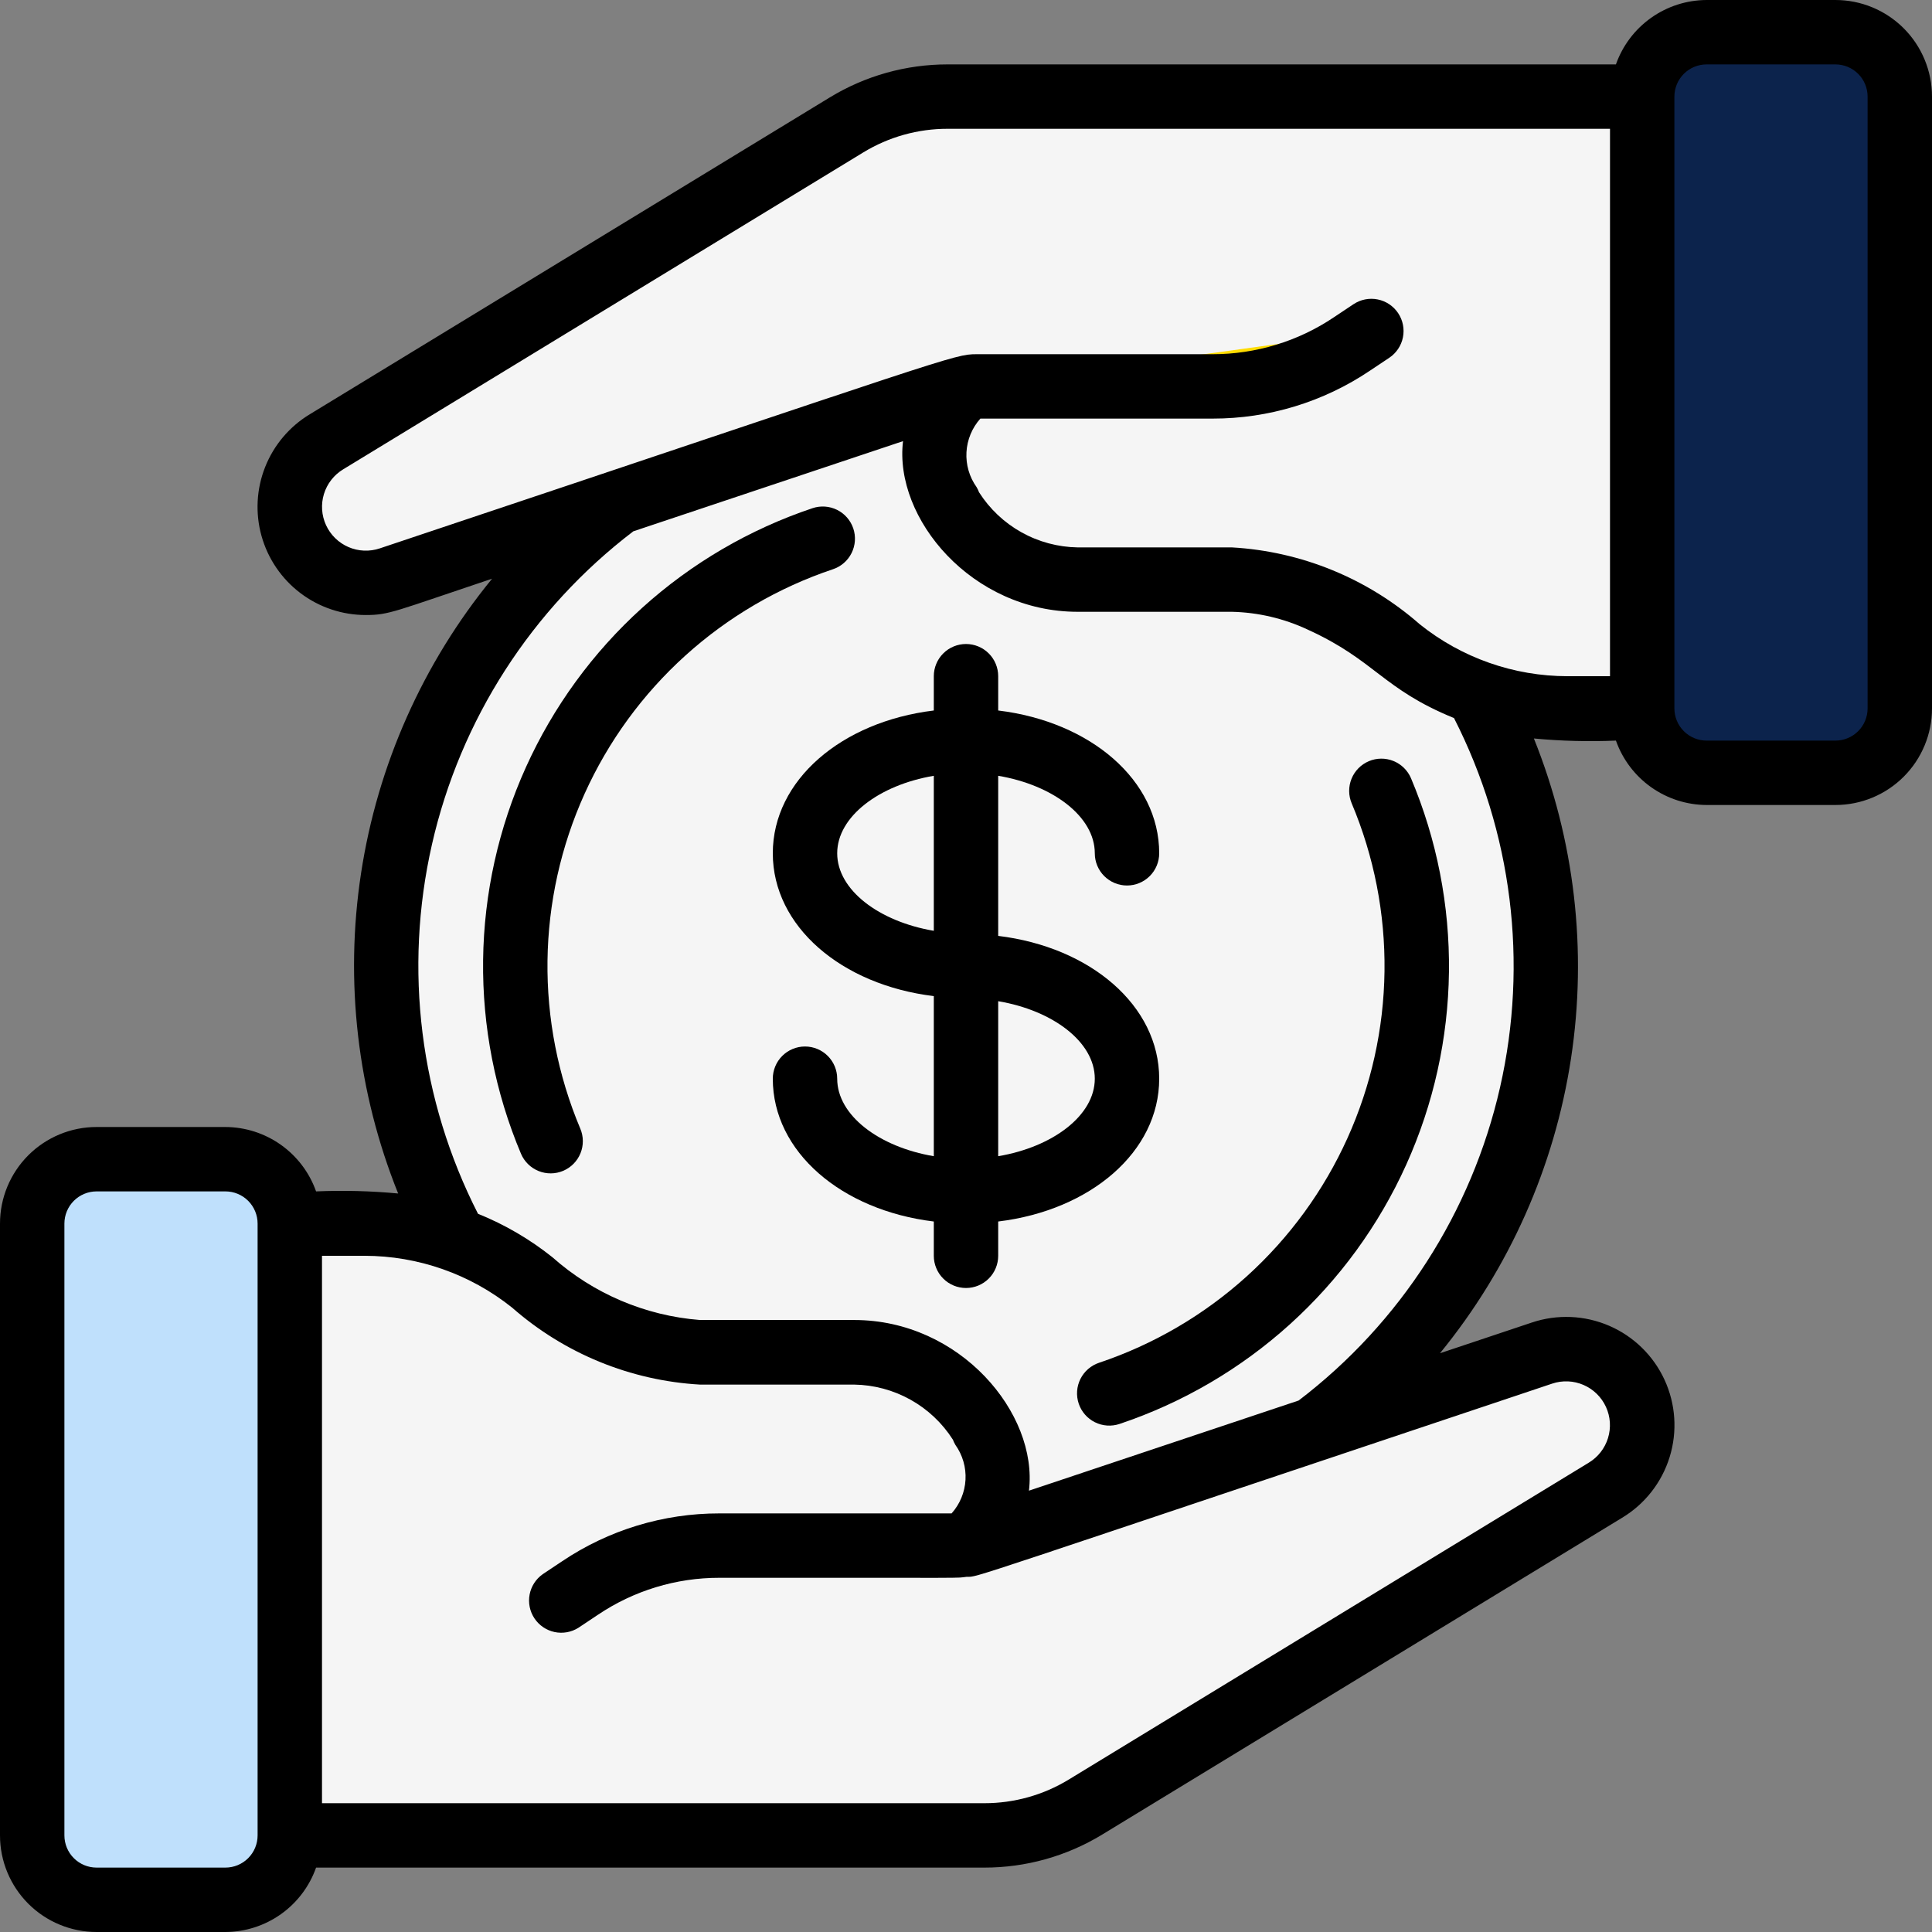
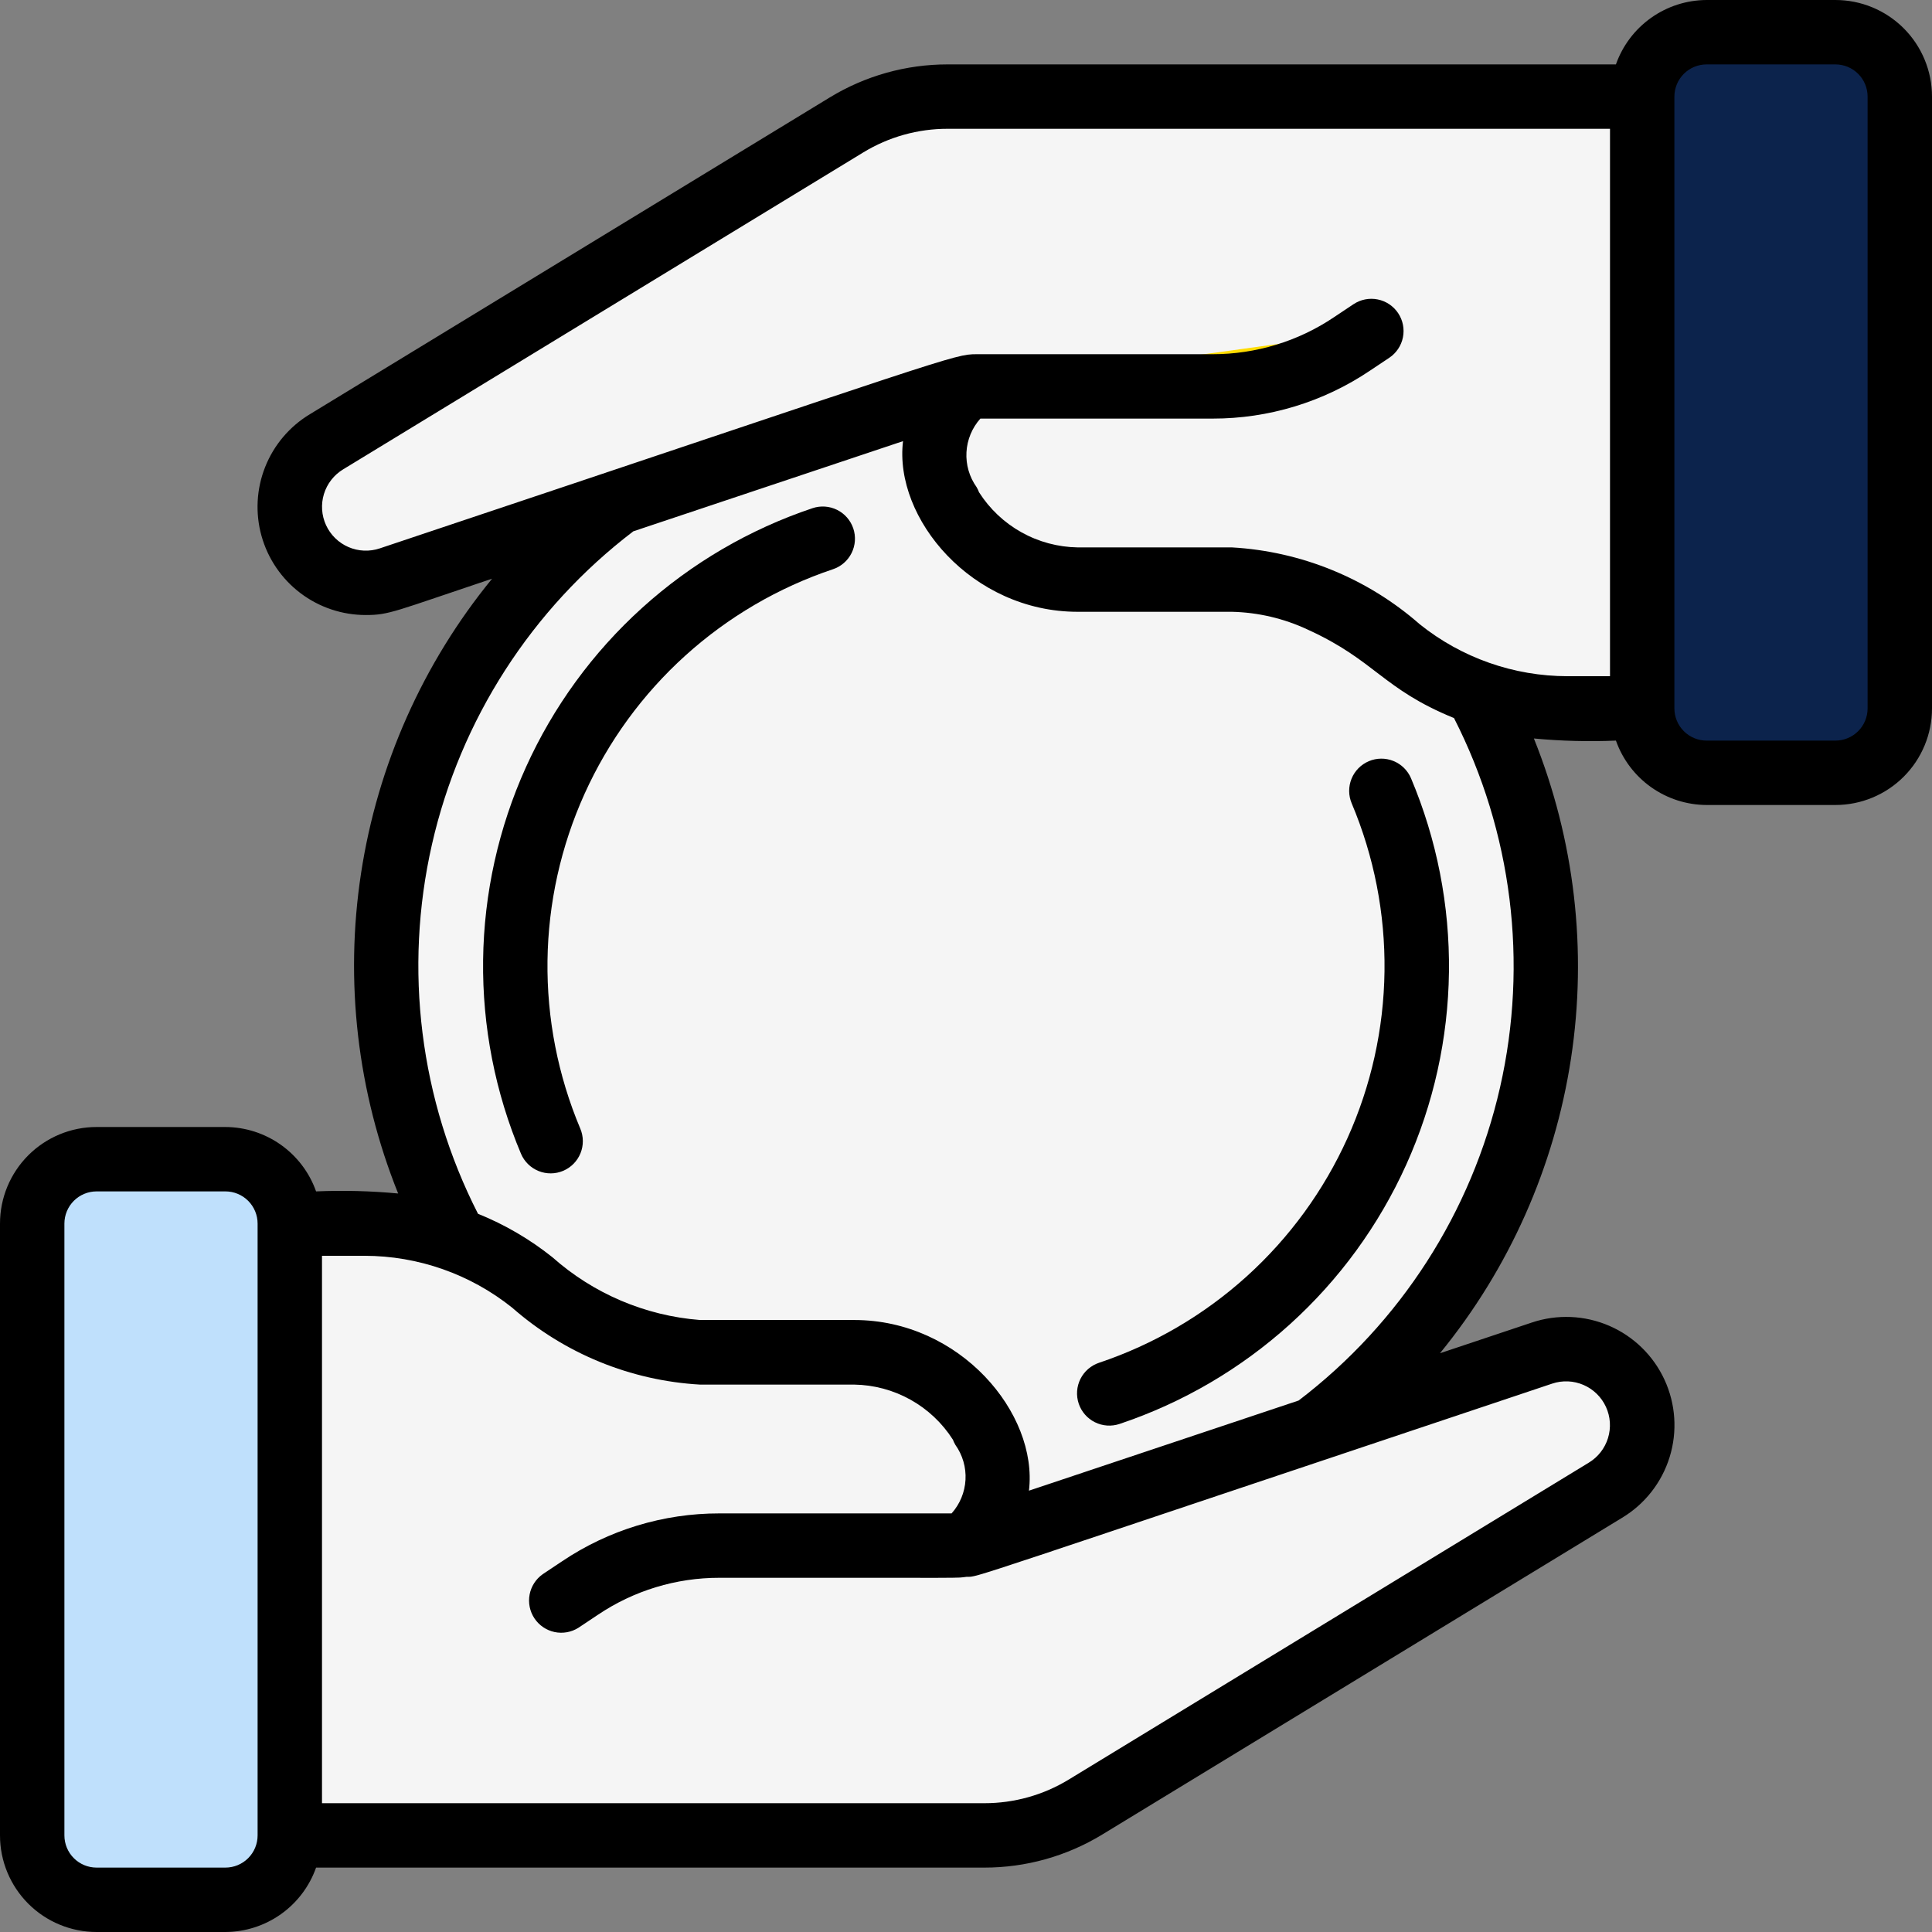
<svg xmlns="http://www.w3.org/2000/svg" width="512" height="512" viewBox="0 0 512 512" fill="none">
  <rect x="0" y="0" width="512" height="512" fill="#808080" stroke="none" />
  <g clip-path="url(#clip0_109_541)">
    <path d="M59.733 307.2H25.6C16.174 307.2 8.533 314.841 8.533 324.267V486.4C8.533 495.826 16.174 503.467 25.6 503.467H59.733C69.159 503.467 76.8 495.826 76.8 486.4V324.267C76.8 314.841 69.159 307.2 59.733 307.2Z" fill="#BFE0FC" />
    <path d="M59.733 307.2H34.133C38.656 307.213 42.989 309.016 46.186 312.214C49.384 315.411 51.187 319.744 51.2 324.267V486.4C51.187 490.922 49.384 495.255 46.186 498.453C42.989 501.651 38.656 503.453 34.133 503.467H59.733C64.255 503.453 68.589 501.651 71.786 498.453C74.984 495.255 76.787 490.922 76.8 486.4V324.267C76.787 319.744 74.984 315.411 71.786 312.214C68.589 309.016 64.255 307.213 59.733 307.2Z" fill="#BFE0FC" />
    <path d="M148.565 424.277L153.685 420.864C164.611 413.526 177.473 409.605 190.635 409.6C258.577 409.6 254.055 409.711 256.256 409.344" fill="#FFDC00" />
    <path d="M425.472 394.923L287.659 478.891C279.592 483.819 270.318 486.418 260.864 486.4H76.8V324.267C96.529 324.267 106.718 323.345 120.491 328.448C139.264 334.908 142.447 344.064 161.963 352.939C169.349 356.375 177.37 358.235 185.515 358.4H226.389C233.35 358.447 240.174 360.335 246.168 363.872C252.163 367.409 257.116 372.469 260.523 378.539C263.66 383.32 264.956 389.077 264.172 394.742C263.387 400.407 260.575 405.595 256.256 409.344C258.722 408.849 288.947 398.643 408.661 358.571C412.678 357.246 417.007 357.209 421.045 358.463C425.084 359.718 428.63 362.201 431.189 365.568V365.653C432.874 367.903 434.067 370.48 434.694 373.219C435.321 375.959 435.366 378.799 434.827 381.557C434.289 384.315 433.178 386.929 431.566 389.231C429.955 391.533 427.879 393.472 425.472 394.923Z" fill="#F5F5F5" />
    <path d="M503.467 25.6V187.733C503.453 192.255 501.651 196.589 498.453 199.786C495.255 202.984 490.922 204.786 486.4 204.8H452.267C447.74 204.8 443.399 203.002 440.199 199.801C436.998 196.601 435.2 192.26 435.2 187.733V25.6C435.2 21.073 436.998 16.733 440.199 13.532C443.399 10.331 447.74 8.533 452.267 8.533H486.4C490.922 8.547 495.255 10.349 498.453 13.547C501.651 16.744 503.453 21.078 503.467 25.6Z" fill="#0C234C" />
    <path d="M486.4 8.533H460.8C465.322 8.547 469.655 10.349 472.853 13.547C476.051 16.744 477.853 21.078 477.867 25.6V187.733C477.853 192.255 476.051 196.589 472.853 199.786C469.655 202.984 465.322 204.786 460.8 204.8H486.4C490.922 204.786 495.255 202.984 498.453 199.786C501.651 196.589 503.453 192.255 503.467 187.733V25.6C503.453 21.078 501.651 16.744 498.453 13.547C495.255 10.349 490.922 8.547 486.4 8.533Z" fill="#0C234C" />
    <path d="M435.2 25.6V187.733H415.403C399.238 187.738 383.555 182.229 370.944 172.117C358.579 161.199 342.945 154.687 326.485 153.6H285.611C278.65 153.553 271.826 151.665 265.832 148.128C259.837 144.591 254.884 139.531 251.477 133.461C248.34 128.68 247.044 122.923 247.828 117.258C248.613 111.593 251.425 106.405 255.744 102.656C253.56 103.091 264.337 99.533 103.339 153.429C99.323 154.754 94.993 154.791 90.955 153.537C86.916 152.282 83.37 149.799 80.811 146.432V146.347C79.127 144.097 77.933 141.52 77.306 138.78C76.679 136.041 76.634 133.201 77.173 130.443C77.711 127.685 78.822 125.071 80.434 122.768C82.045 120.466 84.121 118.528 86.528 117.077L224.341 33.109C232.408 28.18 241.683 25.581 251.136 25.6H435.2Z" fill="#F5F5F5" />
    <path d="M255.744 102.656C257.954 102.289 252.843 102.4 321.365 102.4C334.527 102.395 347.389 98.474 358.315 91.136L363.435 87.723" fill="#FFDC00" />
    <path d="M348.245 378.795C283.58 400.41 258.586 408.883 256.256 409.344C260.575 405.595 263.387 400.407 264.172 394.742C264.956 389.077 263.66 383.32 260.523 378.539C257.116 372.469 252.163 367.409 246.169 363.872C240.174 360.335 233.35 358.447 226.389 358.4H185.515C169.055 357.313 153.421 350.801 141.056 339.883C134.92 334.901 127.96 331.032 120.491 328.448C103.214 296.097 98.078 258.632 106.013 222.825C113.947 187.018 134.428 155.23 163.755 133.205C228.693 111.497 253.44 103.125 255.744 102.656C251.425 106.405 248.613 111.593 247.828 117.258C247.044 122.923 248.34 128.68 251.477 133.461C254.884 139.531 259.837 144.591 265.832 148.128C271.826 151.665 278.65 153.553 285.611 153.6H326.485C342.945 154.688 358.579 161.2 370.944 172.117C377.08 177.099 384.04 180.968 391.509 183.552C408.787 215.903 413.922 253.368 405.987 289.175C398.053 324.982 377.572 356.77 348.245 378.795Z" fill="#F5F5F5" />
    <path d="M428.237 196.267C429.995 201.241 433.248 205.55 437.549 208.605C441.851 211.66 446.991 213.311 452.267 213.333H486.4C493.19 213.333 499.701 210.636 504.502 205.835C509.303 201.034 512 194.523 512 187.733V25.6C512 18.811 509.303 12.299 504.502 7.498C499.701 2.697 493.19 0 486.4 0L452.267 0C446.991 0.022 441.851 1.673 437.549 4.728C433.248 7.783 429.995 12.092 428.237 17.067H251.127C240.11 17.058 229.303 20.087 219.895 25.822L82.133 109.764C76.76 112.998 72.595 117.906 70.278 123.734C67.961 129.562 67.619 135.989 69.305 142.03C70.992 148.071 74.613 153.392 79.613 157.177C84.614 160.963 90.718 163.003 96.99 162.987C103.185 162.987 104.593 161.997 130.406 153.361C112.053 175.804 100.061 202.762 95.682 231.421C91.304 260.08 94.699 289.389 105.515 316.288C98.285 315.61 91.018 315.424 83.763 315.733C82.005 310.759 78.752 306.45 74.451 303.395C70.149 300.34 65.009 298.689 59.733 298.667H25.6C18.811 298.667 12.299 301.364 7.498 306.165C2.697 310.966 0 317.477 0 324.267L0 486.4C0 493.19 2.697 499.701 7.498 504.502C12.299 509.303 18.811 512 25.6 512H59.733C65.009 511.978 70.149 510.327 74.451 507.272C78.752 504.217 82.005 499.908 83.763 494.933H260.864C271.882 494.942 282.688 491.913 292.096 486.178L429.858 402.236C435.912 398.595 440.408 392.847 442.485 386.095C444.562 379.343 444.073 372.061 441.112 365.648C438.151 359.234 432.926 354.139 426.44 351.34C419.954 348.541 412.663 348.235 405.965 350.481L381.611 358.622C399.96 336.179 411.948 309.222 416.325 280.565C420.702 251.907 417.307 222.601 406.494 195.703C413.72 196.385 420.985 196.573 428.237 196.267ZM443.733 25.6C443.733 23.337 444.632 21.166 446.233 19.566C447.833 17.966 450.004 17.067 452.267 17.067H486.4C488.663 17.067 490.834 17.966 492.434 19.566C494.034 21.166 494.933 23.337 494.933 25.6V187.733C494.933 189.997 494.034 192.167 492.434 193.767C490.834 195.368 488.663 196.267 486.4 196.267H452.267C450.004 196.267 447.833 195.368 446.233 193.767C444.632 192.167 443.733 189.997 443.733 187.733V25.6ZM68.267 486.4C68.267 488.663 67.368 490.834 65.767 492.434C64.167 494.034 61.996 494.933 59.733 494.933H25.6C23.337 494.933 21.166 494.034 19.566 492.434C17.966 490.834 17.067 488.663 17.067 486.4V324.267C17.067 322.004 17.966 319.833 19.566 318.233C21.166 316.632 23.337 315.733 25.6 315.733H59.733C61.996 315.733 64.167 316.632 65.767 318.233C67.368 319.833 68.267 322.004 68.267 324.267V486.4ZM411.358 366.669C414.071 365.763 417.022 365.889 419.648 367.024C422.273 368.16 424.387 370.224 425.584 372.821C426.782 375.418 426.979 378.366 426.138 381.1C425.297 383.833 423.477 386.16 421.026 387.635L283.213 471.612C276.48 475.713 268.747 477.877 260.864 477.867H85.333V332.8H96.597C110.828 332.809 124.632 337.66 135.74 346.556C149.593 358.712 167.114 365.885 185.515 366.933H226.389C231.616 367.014 236.741 368.39 241.305 370.94C245.868 373.49 249.727 377.133 252.535 381.542C252.714 382.019 252.934 382.478 253.193 382.916C255.107 385.608 256.051 388.87 255.868 392.168C255.685 395.466 254.386 398.604 252.186 401.067H190.635C175.785 401.05 161.268 405.472 148.949 413.764L143.829 417.178C142.007 418.459 140.758 420.401 140.349 422.591C139.939 424.781 140.403 427.043 141.639 428.896C142.876 430.749 144.788 432.045 146.967 432.507C149.146 432.969 151.419 432.56 153.301 431.369L158.421 427.955C167.938 421.54 179.157 418.119 190.635 418.133C261.026 418.133 252.74 418.244 256.188 417.869C259.465 417.869 252.783 419.704 411.358 366.669ZM344.158 371.149L272.683 395.042C275.132 374.562 254.438 349.815 226.389 349.815H185.515C171.011 348.685 157.274 342.845 146.398 333.184C140.418 328.408 133.775 324.527 126.677 321.664C111.271 291.469 106.953 256.824 114.476 223.77C121.999 190.717 140.885 161.353 167.842 140.8L239.309 116.907C236.86 137.387 257.562 162.133 285.602 162.133H326.477C333.406 162.293 340.226 163.891 346.505 166.827C364.561 175.044 366.276 182.528 385.323 190.293C400.728 220.487 405.046 255.131 397.523 288.183C390 321.235 371.114 350.597 344.158 371.149ZM376.26 165.444C362.404 153.288 344.88 146.116 326.477 145.067H285.602C280.375 144.986 275.25 143.61 270.687 141.06C266.123 138.51 262.264 134.867 259.456 130.458C259.277 129.982 259.057 129.522 258.799 129.084C256.884 126.392 255.941 123.13 256.124 119.832C256.307 116.534 257.605 113.396 259.806 110.933H321.357C336.207 110.95 350.723 106.528 363.042 98.236L368.162 94.822C370.045 93.565 371.352 91.612 371.794 89.391C372.237 87.171 371.779 84.865 370.522 82.982C369.264 81.099 367.311 79.793 365.09 79.35C362.87 78.908 360.565 79.366 358.682 80.623L353.562 84.036C344.048 90.453 332.832 93.876 321.357 93.867H258.807C252.706 93.867 252.638 94.498 100.634 145.331C97.921 146.237 94.969 146.111 92.344 144.976C89.719 143.84 87.605 141.776 86.407 139.179C85.21 136.582 85.012 133.634 85.853 130.9C86.695 128.167 88.515 125.84 90.965 124.365L228.787 40.388C235.516 36.286 243.247 34.121 251.127 34.133H426.667V179.2H415.394C401.166 179.192 387.364 174.341 376.26 165.444Z" fill="black" />
    <path d="M226.133 140.049C225.413 137.904 223.871 136.132 221.845 135.124C219.819 134.116 217.476 133.954 215.33 134.673C198.621 140.275 183.249 149.266 170.177 161.084C157.105 172.902 146.613 187.292 139.36 203.353C132.107 219.414 128.249 236.8 128.027 254.421C127.805 272.042 131.223 289.519 138.069 305.758C138.954 307.841 140.63 309.488 142.729 310.335C144.828 311.182 147.177 311.161 149.261 310.276C151.344 309.391 152.99 307.715 153.838 305.616C154.685 303.517 154.664 301.168 153.779 299.085C147.853 285.013 144.895 269.87 145.091 254.603C145.287 239.336 148.633 224.274 154.919 210.359C161.204 196.445 170.294 183.977 181.62 173.738C192.946 163.499 206.264 155.707 220.74 150.852C221.804 150.498 222.787 149.937 223.634 149.202C224.481 148.467 225.175 147.572 225.676 146.568C226.177 145.565 226.475 144.473 226.553 143.354C226.632 142.236 226.489 141.112 226.133 140.049Z" fill="black" />
    <path d="M362.743 201.728C360.66 202.612 359.014 204.287 358.166 206.385C357.317 208.483 357.337 210.832 358.221 212.915C364.147 226.987 367.105 242.13 366.909 257.397C366.713 272.664 363.367 287.726 357.081 301.641C350.796 315.555 341.705 328.023 330.379 338.262C319.053 348.501 305.736 356.293 291.26 361.148C289.11 361.867 287.334 363.412 286.322 365.441C285.311 367.47 285.147 369.818 285.867 371.968C286.586 374.118 288.131 375.894 290.16 376.905C292.189 377.917 294.537 378.081 296.687 377.361C313.398 371.758 328.772 362.764 341.846 350.943C354.92 339.122 365.411 324.728 372.663 308.663C379.914 292.599 383.77 275.209 383.988 257.585C384.206 239.961 380.782 222.481 373.931 206.242C373.045 204.161 371.369 202.516 369.271 201.669C367.174 200.823 364.826 200.844 362.743 201.728Z" fill="black" />
-     <path d="M307.2 285.867C307.2 266.522 289.033 250.991 264.533 248.021V205.594C279.04 208.043 290.133 216.414 290.133 226.133C290.133 228.397 291.032 230.567 292.633 232.167C294.233 233.768 296.404 234.667 298.667 234.667C300.93 234.667 303.1 233.768 304.701 232.167C306.301 230.567 307.2 228.397 307.2 226.133C307.2 206.788 289.033 191.258 264.533 188.288V179.2C264.533 176.937 263.634 174.766 262.034 173.166C260.434 171.566 258.263 170.667 256 170.667C253.737 170.667 251.566 171.566 249.966 173.166C248.366 174.766 247.467 176.937 247.467 179.2V188.288C222.968 191.258 204.8 206.788 204.8 226.133C204.8 245.478 222.968 261.009 247.467 263.979V306.407C232.96 303.957 221.867 295.586 221.867 285.867C221.867 283.604 220.968 281.433 219.367 279.833C217.767 278.232 215.597 277.333 213.333 277.333C211.07 277.333 208.9 278.232 207.299 279.833C205.699 281.433 204.8 283.604 204.8 285.867C204.8 305.212 222.968 320.743 247.467 323.712V332.8C247.467 335.063 248.366 337.234 249.966 338.834C251.566 340.434 253.737 341.333 256 341.333C258.263 341.333 260.434 340.434 262.034 338.834C263.634 337.234 264.533 335.063 264.533 332.8V323.712C289.033 320.743 307.2 305.212 307.2 285.867ZM247.467 246.673C232.96 244.224 221.867 235.853 221.867 226.133C221.867 216.414 232.96 208.043 247.467 205.594V246.673ZM264.533 306.407V265.327C279.04 267.776 290.133 276.147 290.133 285.867C290.133 295.586 279.04 303.957 264.533 306.407Z" fill="black" />
  </g>
  <defs>
    <clipPath id="clip0_109_541">
      <rect width="512" height="512" fill="white" />
    </clipPath>
  </defs>
</svg>